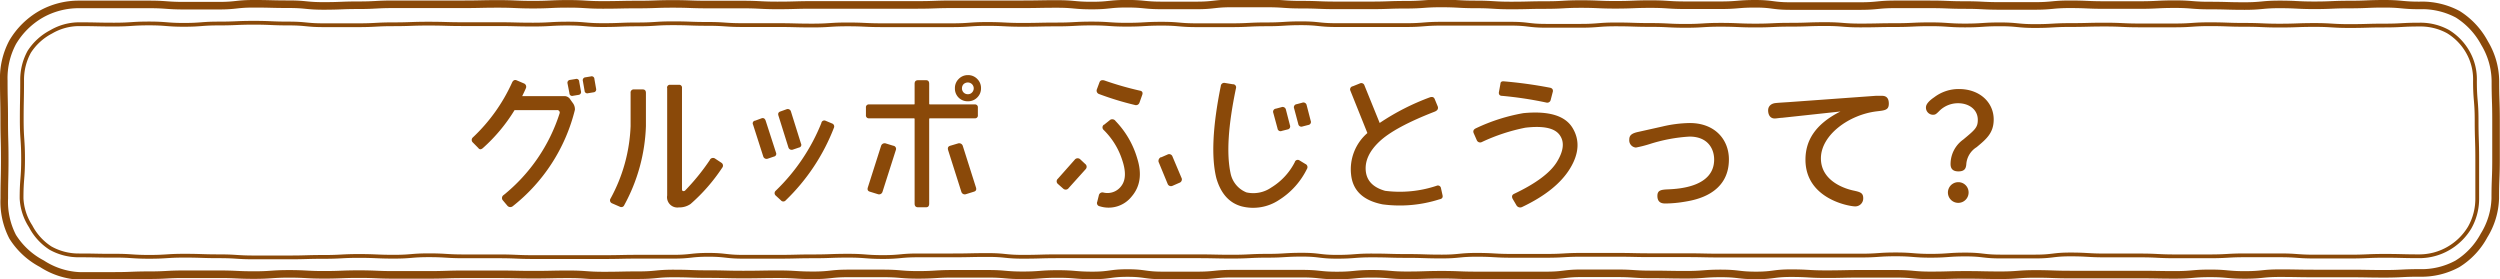
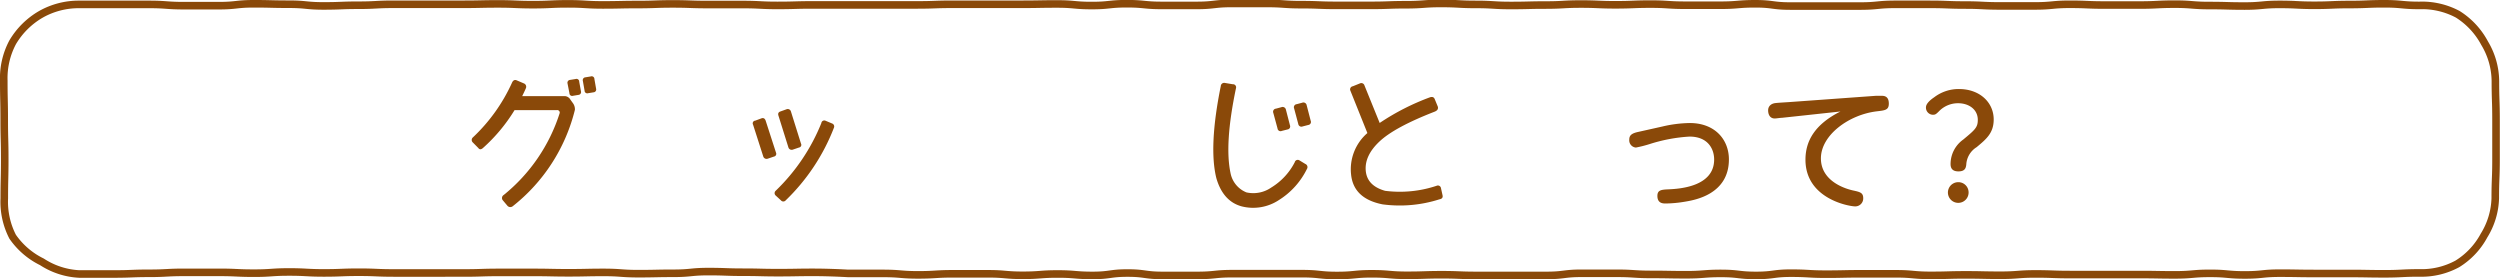
<svg xmlns="http://www.w3.org/2000/svg" id="レイヤー_1" data-name="レイヤー 1" viewBox="0 0 396.45 44.24">
  <defs>
    <style>.cls-1,.cls-2{fill:none;stroke:#8a4909;}.cls-1{stroke-width:1.2px;}.cls-2{stroke-width:0.6px;}.cls-3{fill:#8a4909;}</style>
  </defs>
  <title>top_tit_sm</title>
-   <path class="cls-1" d="M395.7,31.45a11.81,11.81,0,0,1-1.79,5.91,11.86,11.86,0,0,1-4.23,4.49,11.88,11.88,0,0,1-6,1.43c-2.77,0-2.77.14-5.54.14s-2.76-.05-5.53-.05-2.77,0-5.54,0-2.77-.05-5.54-.05-2.77.28-5.53.28-2.77-.25-5.54-.25-2.77.24-5.54.24-2.77-.05-5.53-.05l-5.54,0c-2.77,0-2.77,0-5.54,0s-2.77-.1-5.54-.1-2.77.21-5.53.21-2.77-.06-5.54-.06-2.77.08-5.54.08-2.77-.25-5.54-.25-2.76,0-5.53,0-2.77.06-5.54.06-2.77-.16-5.54-.16-2.77.36-5.54.36-2.77-.32-5.54-.32-2.76.21-5.53.21-2.77-.05-5.54-.05-2.77-.18-5.54-.18h-5.54c-2.77,0-2.77.34-5.54.34s-2.77,0-5.53,0h-5.54c-2.77,0-2.77-.11-5.54-.11s-2.77.09-5.54.09-2.77-.24-5.54-.24-2.77.27-5.54.27-2.76-.29-5.53-.29-2.77,0-5.54,0-2.77,0-5.54,0-2.76.28-5.53.28-2.77,0-5.54,0-2.76-.38-5.53-.38-2.77.38-5.54.38-2.77-.23-5.54-.23-2.77.21-5.54.21-2.76-.24-5.53-.24-2.77,0-5.54,0-2.77.17-5.54.17-2.77-.23-5.54-.23h-5.54c-2.77,0-2.77.3-5.54.3s-2.77-.17-5.54-.17-2.77.05-5.54.05-2.77-.07-5.54-.07-2.77-.1-5.54-.1-2.77.27-5.54.27-2.77.06-5.54.06-2.77-.2-5.54-.2-2.77.06-5.54.06-2.77-.06-5.54-.06-2.77,0-5.54,0-2.77.09-5.54.09H62.46c-2.77,0-2.77-.12-5.54-.12s-2.77.11-5.54.11-2.78-.15-5.55-.15-2.77.19-5.54.19-2.77-.13-5.54-.13l-5.54,0c-2.78,0-2.78.15-5.55.15s-2.78.11-5.55.11-2.77,0-5.55,0a11.92,11.92,0,0,1-5.92-1.93A12.1,12.1,0,0,1,2,37.53,12.09,12.09,0,0,1,.68,31.45c0-3.11.07-3.11.07-6.22S.67,22.12.67,19,.6,15.9.6,12.79A12.08,12.08,0,0,1,2,6.72,12.41,12.41,0,0,1,6.49,2.27,12.19,12.19,0,0,1,12.56.7c2.77,0,2.77,0,5.54,0s2.76,0,5.53,0,2.77.2,5.54.2,2.77,0,5.54,0S37.48.6,40.24.6,43,.67,45.78.67s2.77.27,5.54.27S54.08.83,56.85.83,59.62.68,62.39.68s2.77,0,5.54,0,2.77,0,5.54,0S76.23.62,79,.62s2.77.12,5.54.12S87.31.61,90.08.61s2.77.17,5.53.17,2.77-.06,5.54-.06,2.77-.1,5.54-.1,2.77.1,5.54.1,2.77,0,5.54,0,2.77.14,5.53.14,2.77-.08,5.54-.08,2.77,0,5.54,0,2.77,0,5.54,0,2.77,0,5.54,0S148.23.68,151,.68s2.76,0,5.53,0,2.77,0,5.54,0,2.77-.05,5.54-.05,2.77.25,5.54.25,2.77-.29,5.54-.29,2.77.27,5.54.27,2.76,0,5.53,0,2.77-.31,5.54-.31,2.77,0,5.54,0,2.76.19,5.53.19,2.77.11,5.54.11,2.76,0,5.53,0,2.77-.1,5.54-.1,2.77-.2,5.54-.2,2.77.15,5.53.15,2.77.17,5.54.17,2.77-.07,5.54-.07,2.77-.16,5.54-.16,2.77.12,5.54.12S259,.65,261.75.65s2.77.18,5.54.18,2.77,0,5.54,0S275.6.6,278.36.6s2.77.36,5.54.36h5.54c2.78,0,2.78,0,5.55,0s2.77-.27,5.54-.27,2.77,0,5.54,0,2.77.11,5.54.11,2.77.14,5.54.14h5.54c2.77,0,2.77-.26,5.54-.26S331,.8,333.77.8s2.77,0,5.54,0,2.77-.14,5.54-.14,2.77.22,5.55.22,2.77.08,5.54.08S358.71.7,361.48.7s2.77.14,5.54.14,2.78-.12,5.55-.12S375.34.6,378.12.6s2.77.26,5.55.26a12.06,12.06,0,0,1,6.07,1.4A12.13,12.13,0,0,1,394,6.83a11.87,11.87,0,0,1,1.72,6c0,3.11.1,3.11.1,6.21s0,3.11,0,6.23S395.7,28.34,395.7,31.45Z" />
-   <path class="cls-2" d="M12.56,40.5A9.12,9.12,0,0,1,8,39.34a9.09,9.09,0,0,1-3.14-3.45,8.92,8.92,0,0,1-1.44-4.44c0-3.11.24-3.11.24-6.22S3.45,22.12,3.45,19s.06-3.11.06-6.22A9.18,9.18,0,0,1,4.64,8.21,9.14,9.14,0,0,1,8.1,5.06a8.77,8.77,0,0,1,4.46-1.22c2.77,0,2.77.06,5.54.06s2.76-.18,5.53-.18,2.77.22,5.54.22,2.77-.21,5.54-.21,2.77-.12,5.53-.12,2.77.12,5.54.12S48.55,4,51.32,4s2.76,0,5.53,0,2.77-.15,5.54-.15,2.77-.1,5.54-.1,2.77.08,5.54.08H79c2.77,0,2.77.07,5.54.07s2.77-.16,5.54-.16,2.77.24,5.53.24,2.77-.11,5.54-.11,2.77-.18,5.54-.18,2.77.1,5.54.1,2.77.19,5.54.19,2.77,0,5.53,0,2.77.07,5.54.07,2.77-.18,5.54-.18,2.77.13,5.54.13,2.77,0,5.54,0,2.77,0,5.54,0,2.76-.2,5.53-.2,2.77.14,5.54.14,2.77-.06,5.54-.06,2.77-.15,5.54-.15,2.77.19,5.54.19,2.77-.16,5.54-.16S187,4,189.76,4s2.77,0,5.54,0,2.77-.14,5.54-.14,2.76-.17,5.53-.17,2.77.29,5.54.29,2.76,0,5.53,0H223c2.77,0,2.77-.22,5.54-.22s2.77,0,5.53,0h5.54c2.77,0,2.77.33,5.54.33h5.54c2.77,0,2.77-.22,5.54-.22s2.77.09,5.54.09,2.77.14,5.54.14,2.77-.17,5.54-.17,2.77.12,5.53.12,2.77-.13,5.54-.13,2.77-.1,5.54-.1,2.78.22,5.55.22,2.77-.06,5.54-.06,2.77-.13,5.54-.13,2.77.19,5.54.19,2.77-.18,5.54-.18,2.77.27,5.54.27,2.77-.16,5.54-.16,2.77-.07,5.54-.07,2.77.13,5.54.13h5.54c2.77,0,2.77-.19,5.55-.19s2.77.1,5.54.1,2.77.12,5.54.12,2.77-.1,5.54-.1,2.78.17,5.55.17,2.77-.08,5.55-.08,2.77-.15,5.55-.15A9.08,9.08,0,0,1,388.19,5a9,9,0,0,1,3.22,3.37,8.7,8.7,0,0,1,1.07,4.47c0,3.11.26,3.11.26,6.21s.1,3.12.1,6.23,0,3.11,0,6.22a9.26,9.26,0,0,1-1.2,4.59,9.38,9.38,0,0,1-3.39,3.32,9.21,9.21,0,0,1-4.57,1.23c-2.77,0-2.77-.07-5.54-.07s-2.76.12-5.53.12-2.77,0-5.54,0-2.77-.2-5.54-.2-2.77,0-5.53,0-2.77.16-5.54.16-2.77,0-5.54,0-2.77-.14-5.53-.14-2.77,0-5.54,0-2.77-.16-5.54-.16-2.77.33-5.54.33h-5.53c-2.77,0-2.77-.32-5.54-.32s-2.77.2-5.54.2-2.77-.22-5.54-.22-2.76.19-5.53.19-2.77,0-5.54,0-2.77,0-5.54,0-2.77,0-5.54,0-2.77,0-5.54,0-2.76-.06-5.53-.06-2.77,0-5.54,0-2.77-.06-5.54-.06-2.77,0-5.54,0-2.77.16-5.54.16-2.77,0-5.53,0-2.77-.16-5.54-.16-2.77.27-5.54.27-2.77-.09-5.54-.09-2.77-.08-5.54-.08-2.77.21-5.54.21-2.76-.33-5.53-.33-2.77.17-5.54.17-2.77.14-5.54.14-2.76-.06-5.53-.06h-5.54c-2.76,0-2.76,0-5.53,0h-5.54c-2.77,0-2.77,0-5.54,0s-2.77.08-5.54.08-2.76-.28-5.53-.28-2.77.06-5.54.06-2.77,0-5.54,0-2.77.26-5.54.26-2.77-.21-5.54-.21-2.77.1-5.54.1-2.77.07-5.54.07h-5.54c-2.77,0-2.77-.31-5.54-.31s-2.77.3-5.54.3-2.77,0-5.54,0-2.77.06-5.54.06l-5.54,0H84.62c-2.77,0-2.77-.12-5.54-.12H73.54c-2.77,0-2.77-.17-5.54-.17s-2.77.23-5.54.23-2.77-.12-5.54-.12-2.77.15-5.54.15-2.78.08-5.55.08l-5.54,0c-2.77,0-2.77-.18-5.54-.18s-2.77-.09-5.54-.09-2.78.18-5.55.18-2.78-.19-5.55-.18S15.34,40.5,12.56,40.5Z" />
+   <path class="cls-1" d="M395.7,31.45a11.81,11.81,0,0,1-1.79,5.91,11.86,11.86,0,0,1-4.23,4.49,11.88,11.88,0,0,1-6,1.43c-2.77,0-2.77.14-5.54.14s-2.76-.05-5.53-.05-2.77,0-5.54,0-2.77-.05-5.54-.05-2.77.28-5.53.28-2.77-.25-5.54-.25-2.77.24-5.54.24-2.77-.05-5.53-.05l-5.54,0c-2.77,0-2.77,0-5.54,0s-2.77-.1-5.54-.1-2.77.21-5.53.21-2.77-.06-5.54-.06-2.77.08-5.54.08-2.77-.25-5.54-.25-2.76,0-5.53,0-2.77.06-5.54.06-2.77-.16-5.54-.16-2.77.36-5.54.36-2.77-.32-5.54-.32-2.76.21-5.53.21-2.77-.05-5.54-.05-2.77-.18-5.54-.18h-5.54c-2.77,0-2.77.34-5.54.34s-2.77,0-5.53,0h-5.54c-2.77,0-2.77-.11-5.54-.11s-2.77.09-5.54.09-2.77-.24-5.54-.24-2.77.27-5.54.27-2.76-.29-5.53-.29-2.77,0-5.54,0-2.77,0-5.54,0-2.76.28-5.53.28-2.77,0-5.54,0-2.76-.38-5.53-.38-2.77.38-5.54.38-2.77-.23-5.54-.23-2.77.21-5.54.21-2.76-.24-5.53-.24-2.77,0-5.54,0-2.77.17-5.54.17-2.77-.23-5.54-.23h-5.54s-2.77-.17-5.54-.17-2.77.05-5.54.05-2.77-.07-5.54-.07-2.77-.1-5.54-.1-2.77.27-5.54.27-2.77.06-5.54.06-2.77-.2-5.54-.2-2.77.06-5.54.06-2.77-.06-5.54-.06-2.77,0-5.54,0-2.77.09-5.54.09H62.46c-2.77,0-2.77-.12-5.54-.12s-2.77.11-5.54.11-2.78-.15-5.55-.15-2.77.19-5.54.19-2.77-.13-5.54-.13l-5.54,0c-2.78,0-2.78.15-5.55.15s-2.78.11-5.55.11-2.77,0-5.55,0a11.92,11.92,0,0,1-5.92-1.93A12.1,12.1,0,0,1,2,37.53,12.09,12.09,0,0,1,.68,31.45c0-3.11.07-3.11.07-6.22S.67,22.12.67,19,.6,15.9.6,12.79A12.08,12.08,0,0,1,2,6.72,12.41,12.41,0,0,1,6.49,2.27,12.19,12.19,0,0,1,12.56.7c2.77,0,2.77,0,5.54,0s2.76,0,5.53,0,2.77.2,5.54.2,2.77,0,5.54,0S37.48.6,40.24.6,43,.67,45.78.67s2.77.27,5.54.27S54.08.83,56.85.83,59.62.68,62.39.68s2.77,0,5.54,0,2.77,0,5.54,0S76.23.62,79,.62s2.77.12,5.54.12S87.31.61,90.08.61s2.77.17,5.53.17,2.77-.06,5.54-.06,2.77-.1,5.54-.1,2.77.1,5.54.1,2.77,0,5.54,0,2.77.14,5.53.14,2.77-.08,5.54-.08,2.77,0,5.54,0,2.77,0,5.54,0,2.77,0,5.54,0S148.23.68,151,.68s2.76,0,5.53,0,2.77,0,5.54,0,2.77-.05,5.54-.05,2.77.25,5.54.25,2.77-.29,5.54-.29,2.77.27,5.54.27,2.76,0,5.53,0,2.77-.31,5.54-.31,2.77,0,5.54,0,2.76.19,5.53.19,2.77.11,5.54.11,2.76,0,5.53,0,2.77-.1,5.54-.1,2.77-.2,5.54-.2,2.77.15,5.53.15,2.77.17,5.54.17,2.77-.07,5.54-.07,2.77-.16,5.54-.16,2.77.12,5.54.12S259,.65,261.75.65s2.77.18,5.54.18,2.77,0,5.54,0S275.6.6,278.36.6s2.77.36,5.54.36h5.54c2.78,0,2.78,0,5.55,0s2.77-.27,5.54-.27,2.77,0,5.54,0,2.77.11,5.54.11,2.77.14,5.54.14h5.54c2.77,0,2.77-.26,5.54-.26S331,.8,333.77.8s2.77,0,5.54,0,2.77-.14,5.54-.14,2.77.22,5.55.22,2.77.08,5.54.08S358.71.7,361.48.7s2.77.14,5.54.14,2.78-.12,5.55-.12S375.34.6,378.12.6s2.77.26,5.55.26a12.06,12.06,0,0,1,6.07,1.4A12.13,12.13,0,0,1,394,6.83a11.87,11.87,0,0,1,1.72,6c0,3.11.1,3.11.1,6.21s0,3.11,0,6.23S395.7,28.34,395.7,31.45Z" />
  <path class="cls-3" d="M81.21,13.08c.16-.33.39-.46.68-.36l1.17.5a.57.57,0,0,1,.34.76c-.18.42-.38.84-.59,1.26h6.75a1.1,1.1,0,0,1,.9.57l.36.5a1.65,1.65,0,0,1,.35,1.1,28,28,0,0,1-9.87,15.3.61.61,0,0,1-.85-.1l-.75-.89a.57.57,0,0,1,.18-.8,27.36,27.36,0,0,0,8.88-13,.4.4,0,0,0-.45-.46H81.6a26.64,26.64,0,0,1-5,6c-.31.28-.56.28-.76,0L75,22.61a.54.54,0,0,1,0-.83A27.47,27.47,0,0,0,81.21,13.08Zm10.07-.55a.43.43,0,0,1,.57.42l.28,1.53a.45.45,0,0,1-.41.57l-.85.14a.43.43,0,0,1-.57-.41L90,13.24a.45.45,0,0,1,.41-.57Zm2.41-.41a.43.43,0,0,1,.57.41l.27,1.54a.45.45,0,0,1-.41.57l-.85.14a.43.43,0,0,1-.57-.41l-.27-1.54a.45.45,0,0,1,.41-.57Z" />
-   <path class="cls-3" d="M100,14.73a.49.49,0,0,1,.55-.55h1.37c.34,0,.51.19.51.55V20A28,28,0,0,1,99,32.52a.5.5,0,0,1-.71.26l-1.26-.55a.51.51,0,0,1-.2-.76A25.85,25.85,0,0,0,100,20Zm6.34-1.28h1.31a.44.44,0,0,1,.5.5V30c0,.29.16.38.46.25a34.86,34.86,0,0,0,3.94-4.85.56.56,0,0,1,.85-.25l1,.66a.53.53,0,0,1,.12.8,28.43,28.43,0,0,1-5,5.73,3.09,3.09,0,0,1-1.85.55A1.64,1.64,0,0,1,105.8,31V14A.44.44,0,0,1,106.3,13.45Z" />
  <path class="cls-3" d="M119.42,19.77a.43.43,0,0,1,.35-.64l1-.37c.29-.09.5,0,.64.35l1.65,5.1a.44.44,0,0,1-.33.62l-1,.34a.55.55,0,0,1-.68-.32Zm10.83-.25a.47.47,0,0,1,.67-.37l1.05.44a.5.5,0,0,1,.27.68,32,32,0,0,1-7.64,11.5.49.49,0,0,1-.76,0L123,31a.5.5,0,0,1,0-.74A30.89,30.89,0,0,0,130.25,19.52Zm-6.8-1.17c-.12-.35,0-.57.3-.67l1-.36a.52.52,0,0,1,.67.34l1.6,5.11a.42.42,0,0,1-.3.62l-1,.34a.54.54,0,0,1-.69-.34Z" />
-   <path class="cls-3" d="M137.32,17.07a.45.45,0,0,1,.51-.51h7.07c.1,0,.14,0,.14-.13V13.29c0-.38.18-.57.55-.57h1.26c.34,0,.5.19.5.57v3.14c0,.09.05.13.14.13h7.08a.45.45,0,0,1,.5.51v1.19a.44.44,0,0,1-.5.5h-7.08a.13.13,0,0,0-.14.14V32.29c0,.38-.16.58-.5.58h-1.26c-.37,0-.55-.2-.55-.58V18.9a.12.12,0,0,0-.14-.14h-7.07a.45.45,0,0,1-.51-.5Zm4.74,6.73-2.12,6.64a.57.57,0,0,1-.76.34l-1.26-.39c-.31-.1-.4-.32-.3-.66l2.11-6.62a.59.59,0,0,1,.75-.36l1.17.36A.5.5,0,0,1,142.06,23.8Zm8.29,0c-.1-.37,0-.59.35-.69l1.21-.36a.6.6,0,0,1,.76.36l2.1,6.62q.16.51-.3.66l-1.25.39a.57.57,0,0,1-.76-.34ZM151.43,14a2,2,0,0,1,.6-1.48,2,2,0,0,1,1.46-.61,2,2,0,0,1,1.48.61,2,2,0,0,1,.6,1.48,2,2,0,0,1-.6,1.46,2,2,0,0,1-1.48.6A2,2,0,0,1,151.43,14Zm1.12,0a.91.91,0,0,0,.94.94.86.86,0,0,0,.65-.27.93.93,0,0,0-.65-1.59,1,1,0,0,0-.68.26A.93.93,0,0,0,152.55,14Z" />
-   <path class="cls-3" d="M172.09,26a.55.55,0,0,1,.09.81l-2.7,3a.58.58,0,0,1-.87.11l-.85-.75a.54.54,0,0,1,0-.83l2.66-3a.59.59,0,0,1,.87-.09Zm8.61-9.73a.58.58,0,0,1-.76.37,47.19,47.19,0,0,1-5.63-1.72.57.57,0,0,1-.37-.75l.41-1.1c.11-.31.36-.42.76-.32a50.8,50.8,0,0,0,5.63,1.62c.38.06.52.28.41.64Zm-5.64,3.53,1-.8a.63.63,0,0,1,.85.2,14.26,14.26,0,0,1,3.44,5.95q1.14,3.63-.88,6a4.67,4.67,0,0,1-5.08,1.56A.51.51,0,0,1,174,32l.25-1a.58.58,0,0,1,.76-.46,2.72,2.72,0,0,0,2.84-1.09c.68-.92.72-2.29.1-4.1A11.65,11.65,0,0,0,175,20.59.53.53,0,0,1,175.06,19.77Zm9.07,5.15,1.05-.46a.56.56,0,0,1,.76.35l1.47,3.48A.58.58,0,0,1,187,29l-1.05.46a.57.57,0,0,1-.8-.34l-1.42-3.44A.64.64,0,0,1,184.13,24.92Z" />
  <path class="cls-3" d="M192.88,28.22q-1.22-5,.71-14.56a.54.54,0,0,1,.64-.51l1.26.21A.49.49,0,0,1,196,14q-1.86,8.87-.85,13.51a4.14,4.14,0,0,0,2.51,3,5,5,0,0,0,3.95-.78,10.06,10.06,0,0,0,3.71-4,.49.49,0,0,1,.71-.32L207,26a.54.54,0,0,1,.25.8,12.09,12.09,0,0,1-4.45,4.93,7.39,7.39,0,0,1-5.88,1Q193.94,31.93,192.88,28.22ZM203.2,17a.53.53,0,0,1,.72.39l.64,2.48a.48.48,0,0,1-.39.66l-.9.23a.48.48,0,0,1-.68-.39l-.67-2.47a.49.49,0,0,1,.42-.67Zm3.3-.71a.52.52,0,0,1,.71.39l.64,2.47a.48.48,0,0,1-.39.67l-.89.23a.5.5,0,0,1-.69-.39l-.66-2.47a.49.49,0,0,1,.41-.67Z" />
  <path class="cls-3" d="M219.26,32.41q-4.59-.9-5-4.69a7.6,7.6,0,0,1,2.58-6.62l-2.72-6.78a.5.5,0,0,1,.41-.64l1.14-.46a.52.52,0,0,1,.71.34l2.41,5.94a37.48,37.48,0,0,1,8-4.08c.37-.11.61,0,.73.3l.49,1.19c.1.36-.07.63-.51.8q-6.3,2.45-8.71,4.7t-2.21,4.65c.14,1.6,1.16,2.66,3.07,3.2a18.41,18.41,0,0,0,8.17-.8.49.49,0,0,1,.69.38l.25,1.13c.08.36-.09.57-.5.64A20.64,20.64,0,0,1,219.26,32.41Z" />
-   <path class="cls-3" d="M241.59,17.94q6-.57,7.77,2.32T249,26.68q-2.14,3.54-7.61,6.14a.69.69,0,0,1-.88-.21l-.64-1.09c-.16-.34-.11-.59.19-.76,3.49-1.65,5.78-3.35,6.85-5.11s1.21-3.18.4-4.27-2.61-1.46-5.42-1.13A29.63,29.63,0,0,0,235,22.52a.58.58,0,0,1-.8-.26l-.51-1.16c-.13-.34,0-.59.37-.76A29.11,29.11,0,0,1,241.59,17.94Zm-3.65-4.65c0-.3.22-.43.56-.39a69.67,69.67,0,0,1,7.25,1c.37.06.54.26.51.59l-.35,1.35a.56.56,0,0,1-.71.42,58.73,58.73,0,0,0-7-1.06c-.37,0-.54-.21-.51-.55Z" />
  <path class="cls-3" d="M263.63,20.06a20,20,0,0,1,4.33-.55c4,0,6.21,2.63,6.21,5.77,0,5.51-5.36,6.43-6.89,6.69a19.35,19.35,0,0,1-3.14.3c-.4,0-1.31,0-1.31-1.2,0-.94.61-1,1.87-1.05,1.6-.08,7.13-.41,7.13-4.72,0-1.7-1-3.64-3.91-3.64a25.62,25.62,0,0,0-6.36,1.2,19.11,19.11,0,0,1-2.14.54,1.15,1.15,0,0,1-1.05-1.26c0-.66.35-1,1.46-1.23Z" />
  <path class="cls-3" d="M282.6,18.68c-.28,0-.92.11-1.16.11-.74,0-1.05-.61-1.05-1.29s.5-1.07,1.12-1.15c.35-.05,1.88-.14,2.18-.16l13.81-1c.22,0,.59,0,.83,0,.39,0,1.2,0,1.2,1.24,0,1-.57,1.07-1.88,1.22-4.41.51-8.89,3.76-8.89,7.46s4,4.85,5.09,5.09,1.62.35,1.62,1.22a1.26,1.26,0,0,1-1.27,1.31c-.94,0-7.89-1.18-7.89-7.41,0-3,1.53-5.63,5.55-7.64Z" />
  <path class="cls-3" d="M306.72,15.43a6.39,6.39,0,0,1,3.93-1.31c3.3,0,5.51,2.12,5.51,4.83,0,2.14-1.16,3.1-2.71,4.39a3.47,3.47,0,0,0-1.64,2.79c-.06.44-.15,1.05-1.24,1.05s-1.25-.65-1.25-1.18a4.77,4.77,0,0,1,2-3.86c1.88-1.56,2.32-1.93,2.32-3.13,0-1.66-1.42-2.64-3.13-2.64a4.19,4.19,0,0,0-2.88,1.13c-.59.59-.7.7-1.11.7a1.13,1.13,0,0,1-1.1-1.22C305.45,16.28,306.5,15.58,306.72,15.43Zm5.46,15.07a1.64,1.64,0,1,1-1.64-1.61A1.62,1.62,0,0,1,312.18,30.5Z" />
</svg>